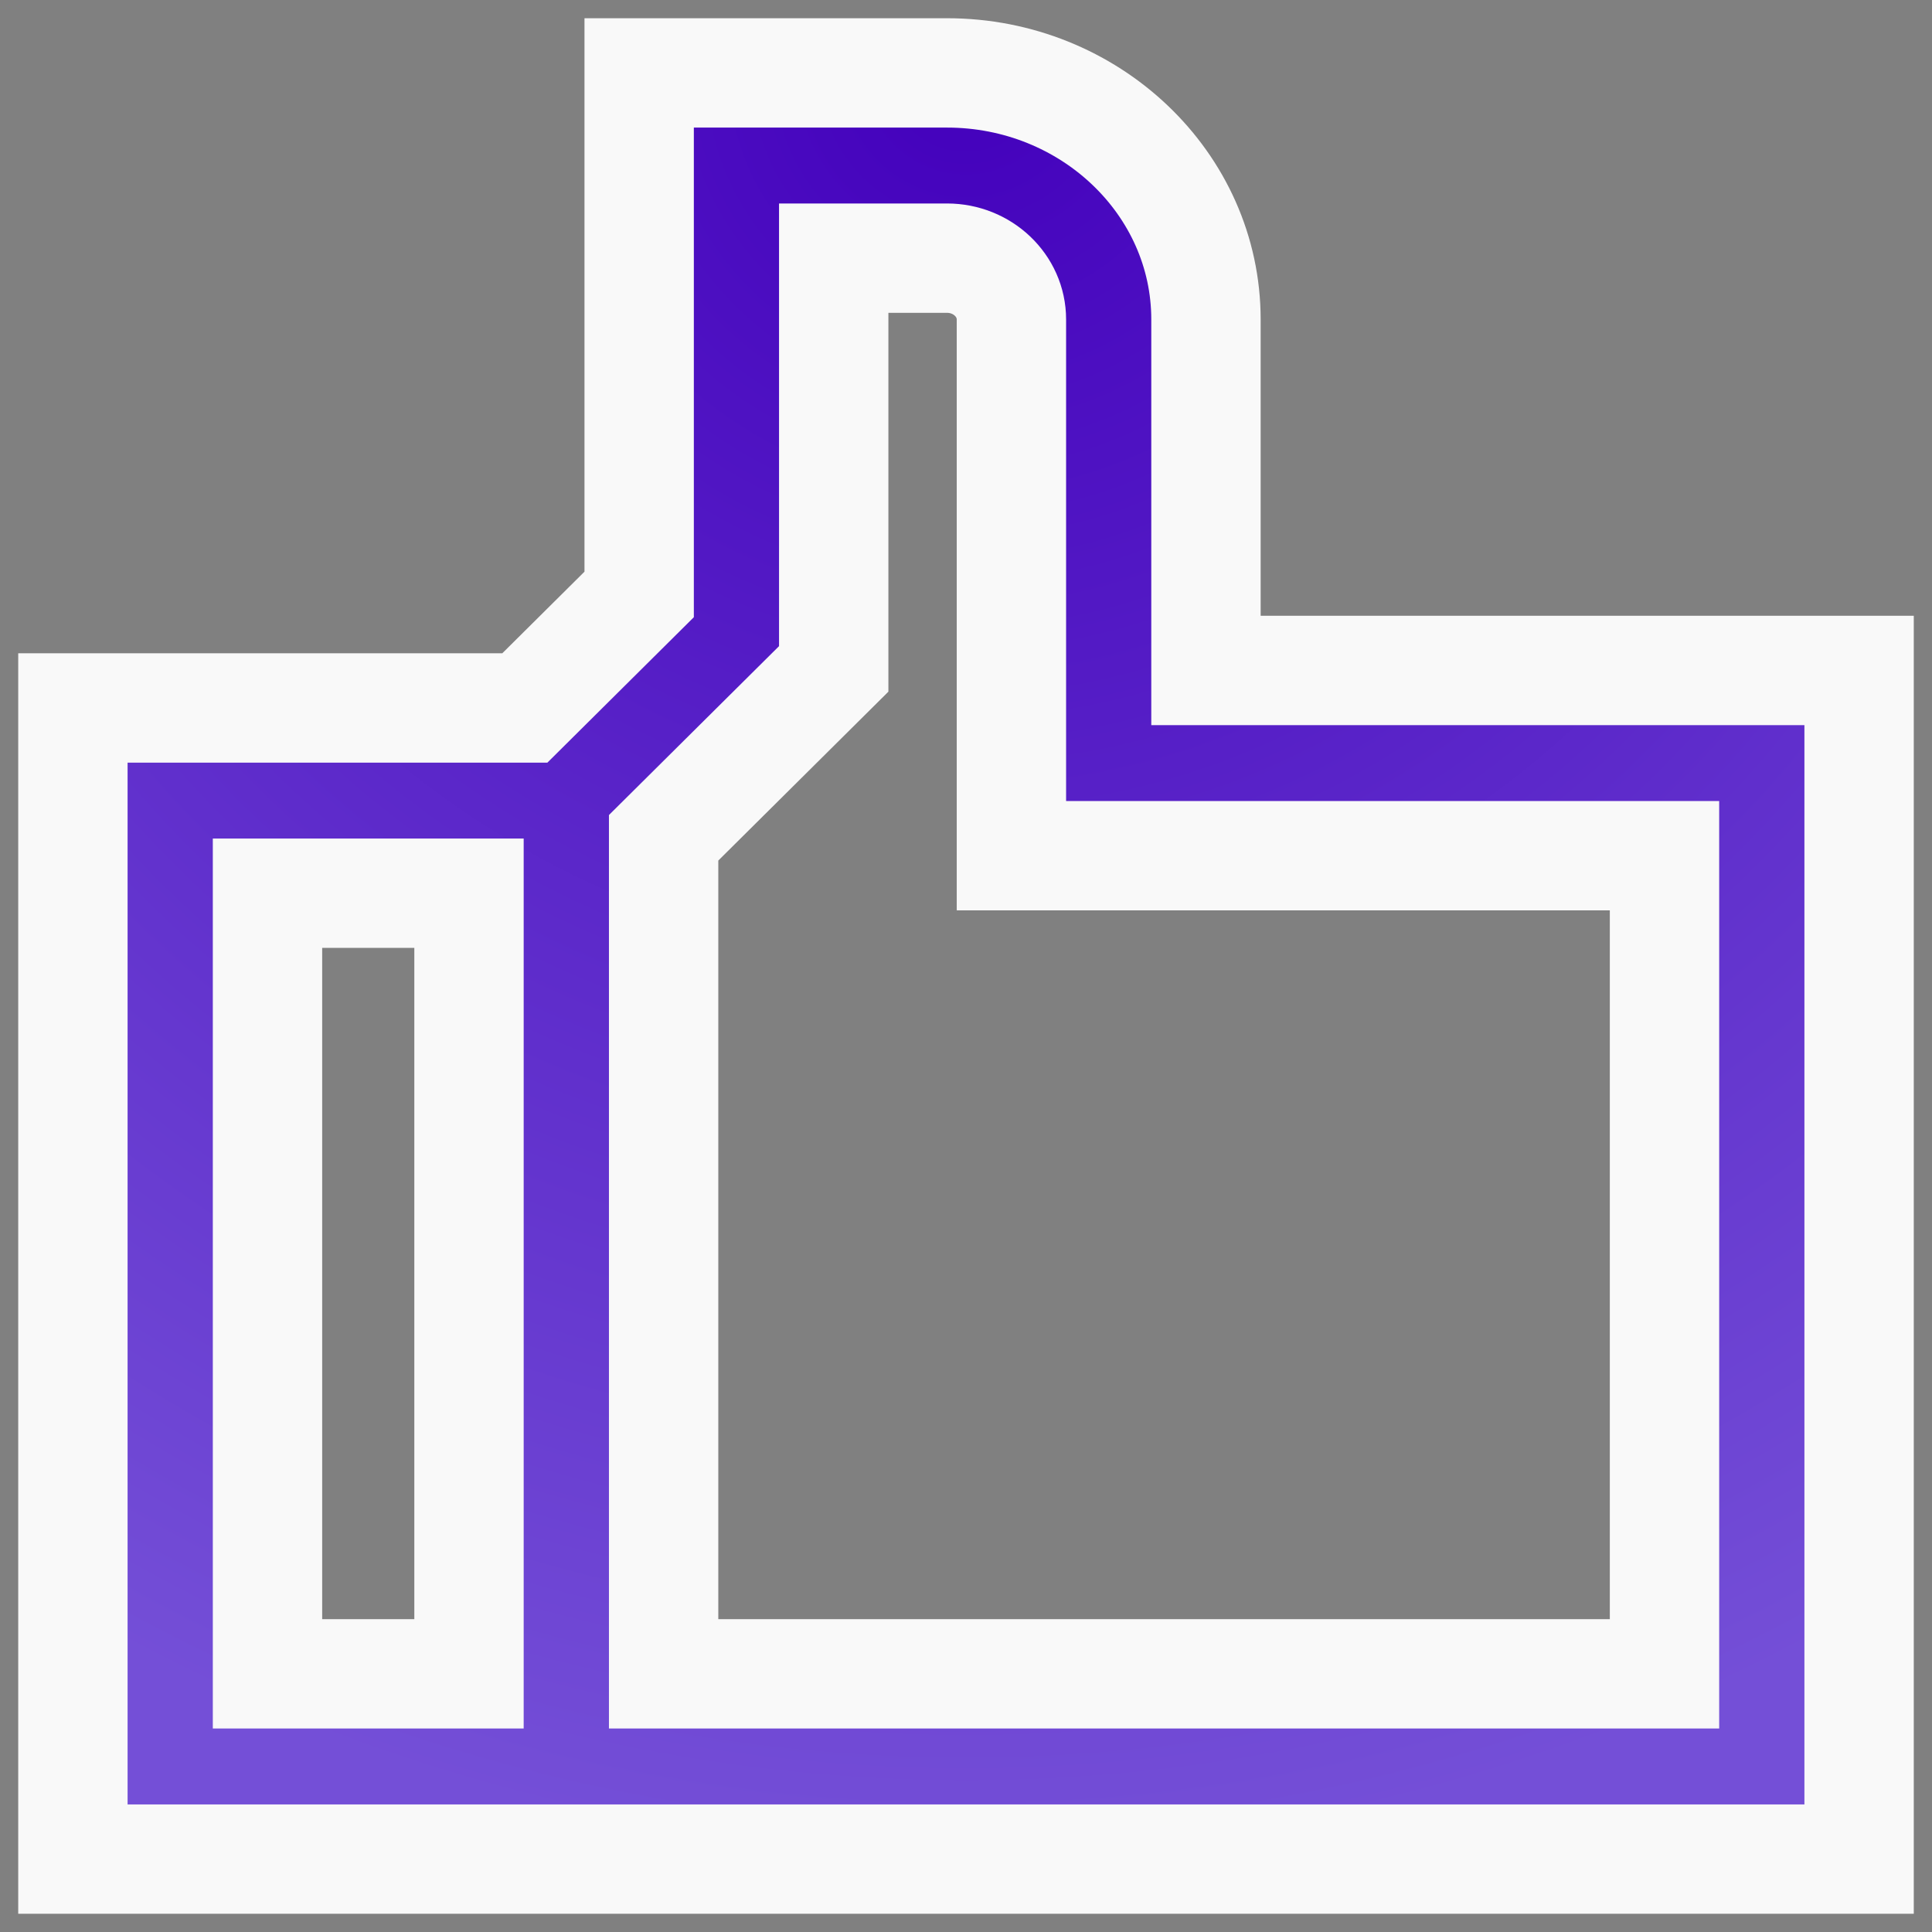
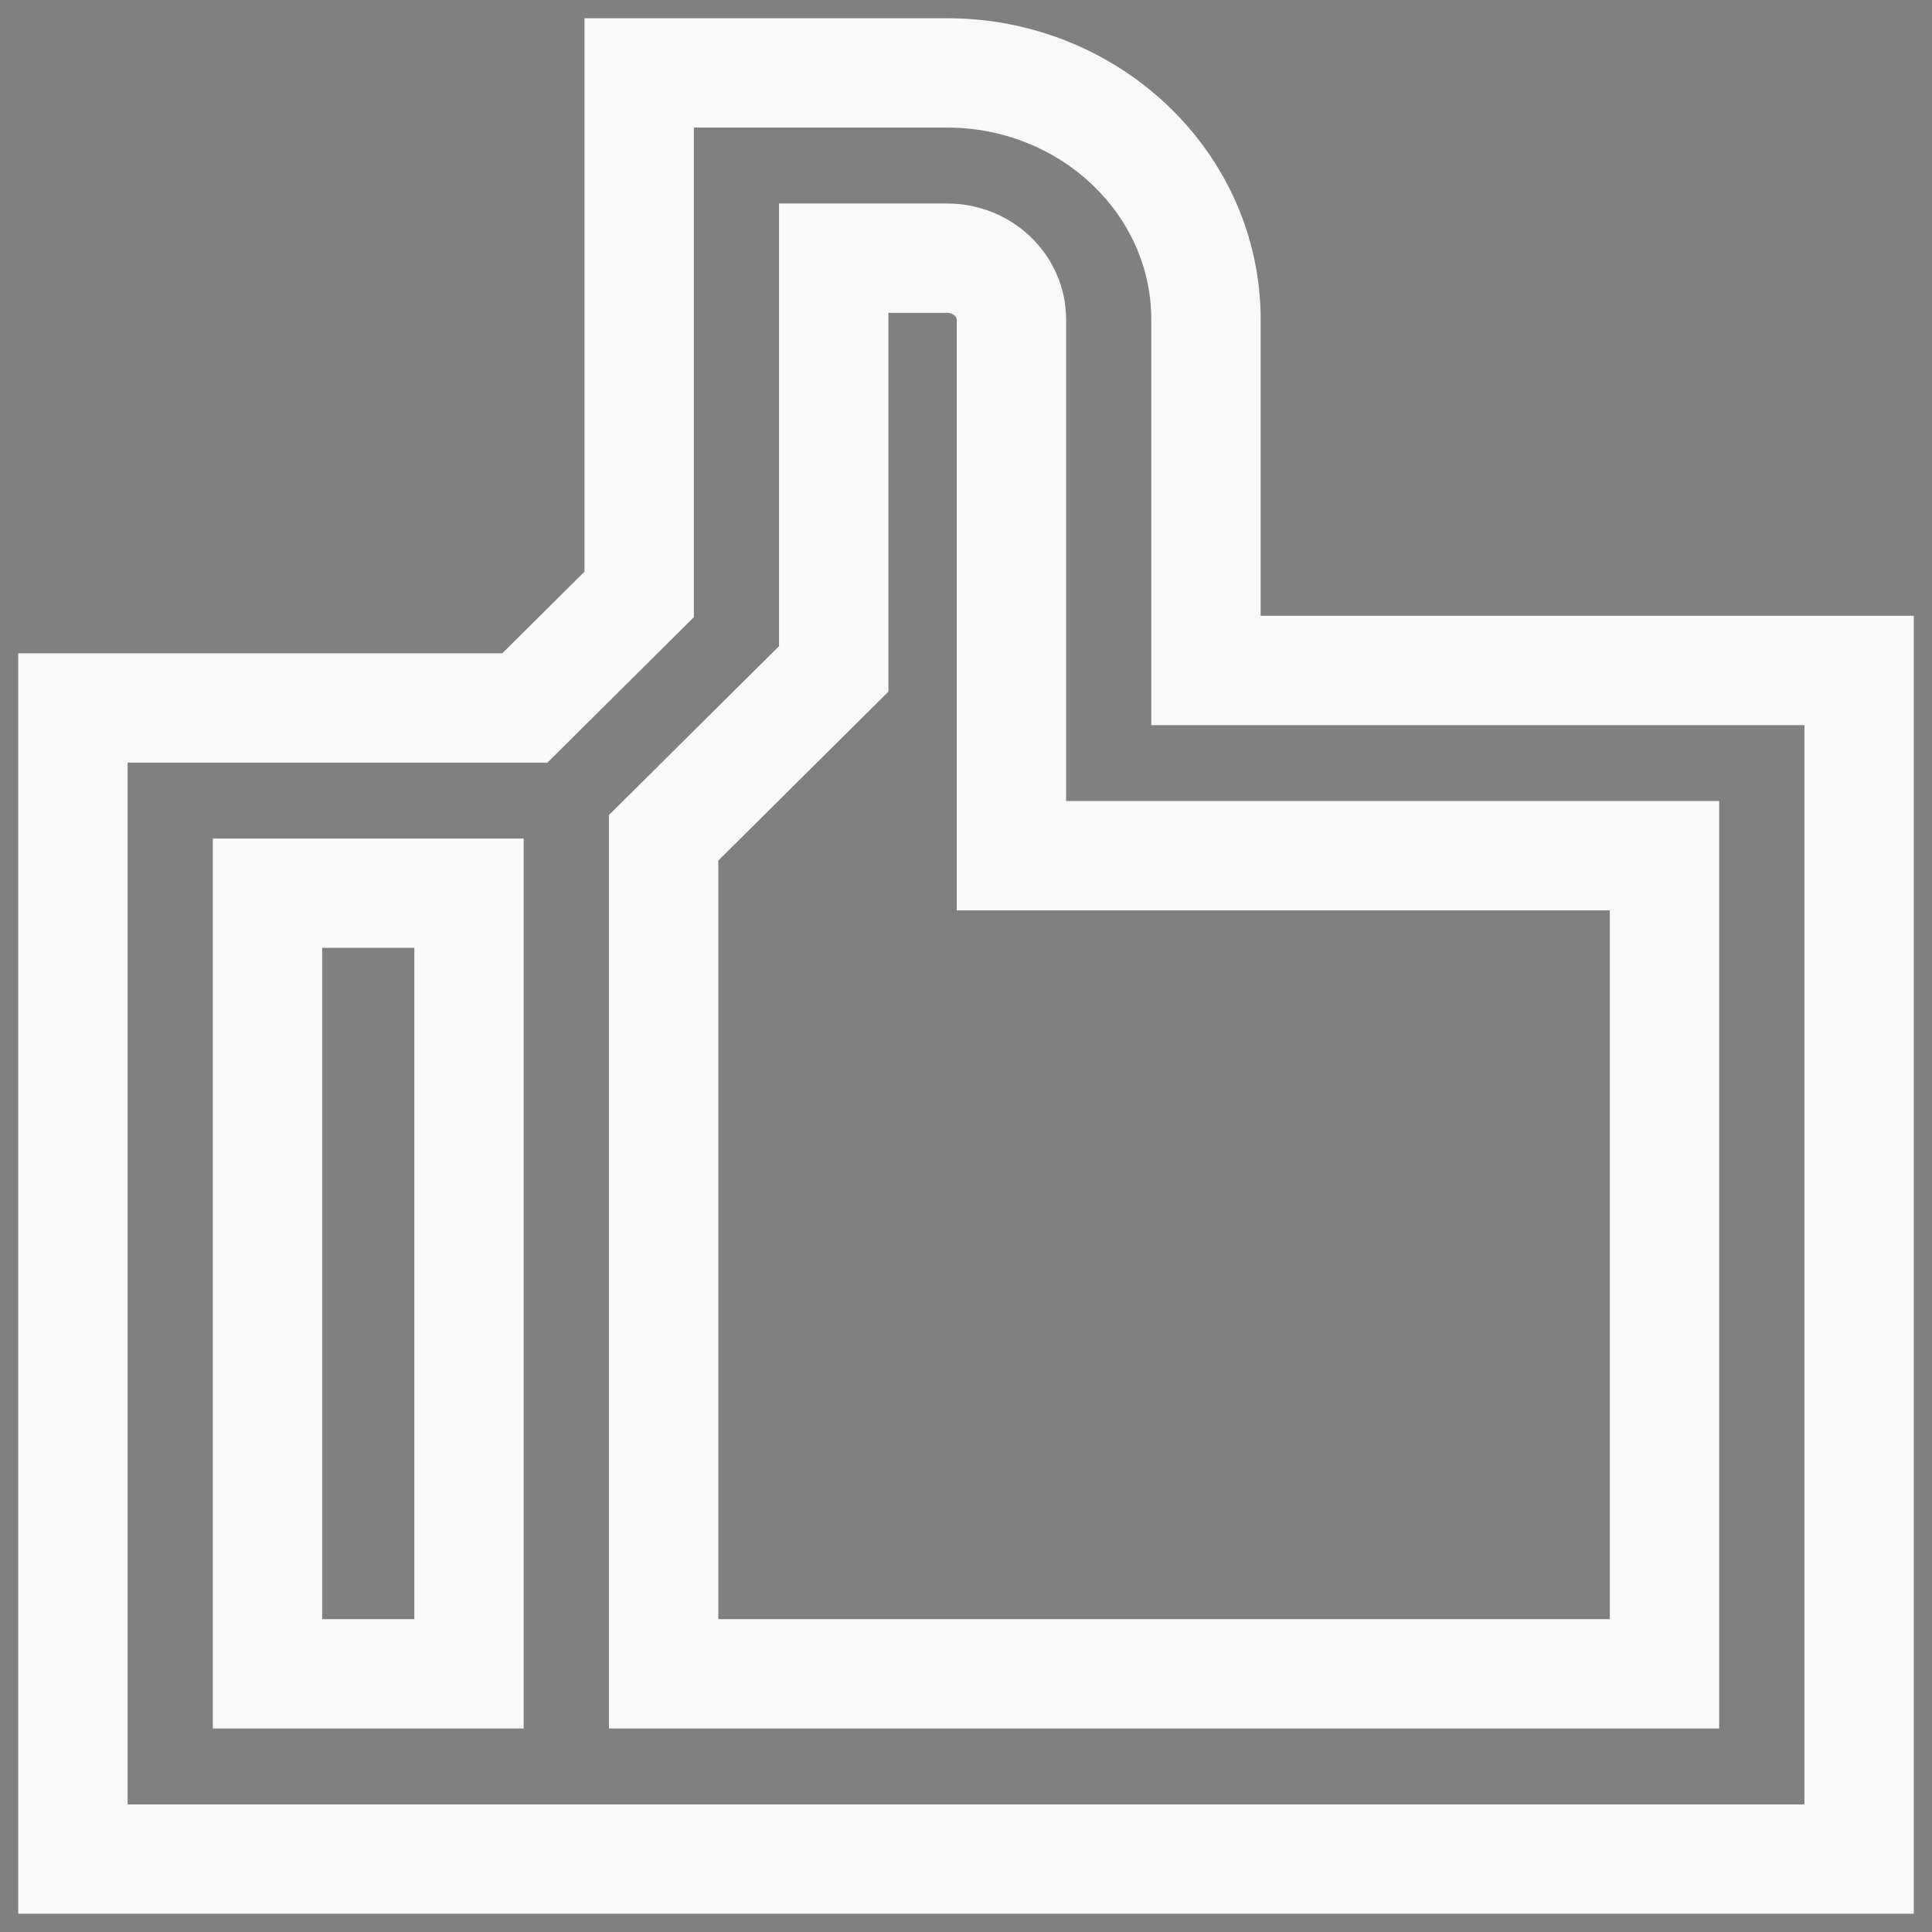
<svg xmlns="http://www.w3.org/2000/svg" width="53" height="53" viewBox="0 0 53 53">
  <rect x="0" y="0" width="53" height="53" fill="#808080" stroke="none" />
  <defs>
    <radialGradient id="j21ia" cx="26.5" cy="2" r="49" gradientUnits="userSpaceOnUse">
      <stop offset="0" stop-color="#4300bc" />
      <stop offset="1" stop-color="#744fd7" />
    </radialGradient>
  </defs>
  <g>
    <g>
      <g>
-         <path fill="url(#j21ia)" d="M45.662 23.474v22.444H18.205V22.983l4.666-4.633V7.082h3.108c.975 0 1.767.755 1.767 1.682v14.71zM12.866 45.918H7.338V24.503h5.528zM33.083 8.764C33.083 5.034 29.897 2 25.98 2h-8.446v14.307l-3.136 3.114H2V51h49V18.392H33.083z" />
        <path fill="none" stroke="#f9f9f9" stroke-miterlimit="50" stroke-width="3" d="M45.662 23.474v22.444H18.205V22.983l4.666-4.633V7.082h3.108c.975 0 1.767.755 1.767 1.682v14.71zM12.866 45.918H7.338V24.503h5.528zM33.083 8.764C33.083 5.034 29.897 2 25.98 2h-8.446v14.307l-3.136 3.114H2V51h49V18.392H33.083z" />
      </g>
    </g>
  </g>
</svg>